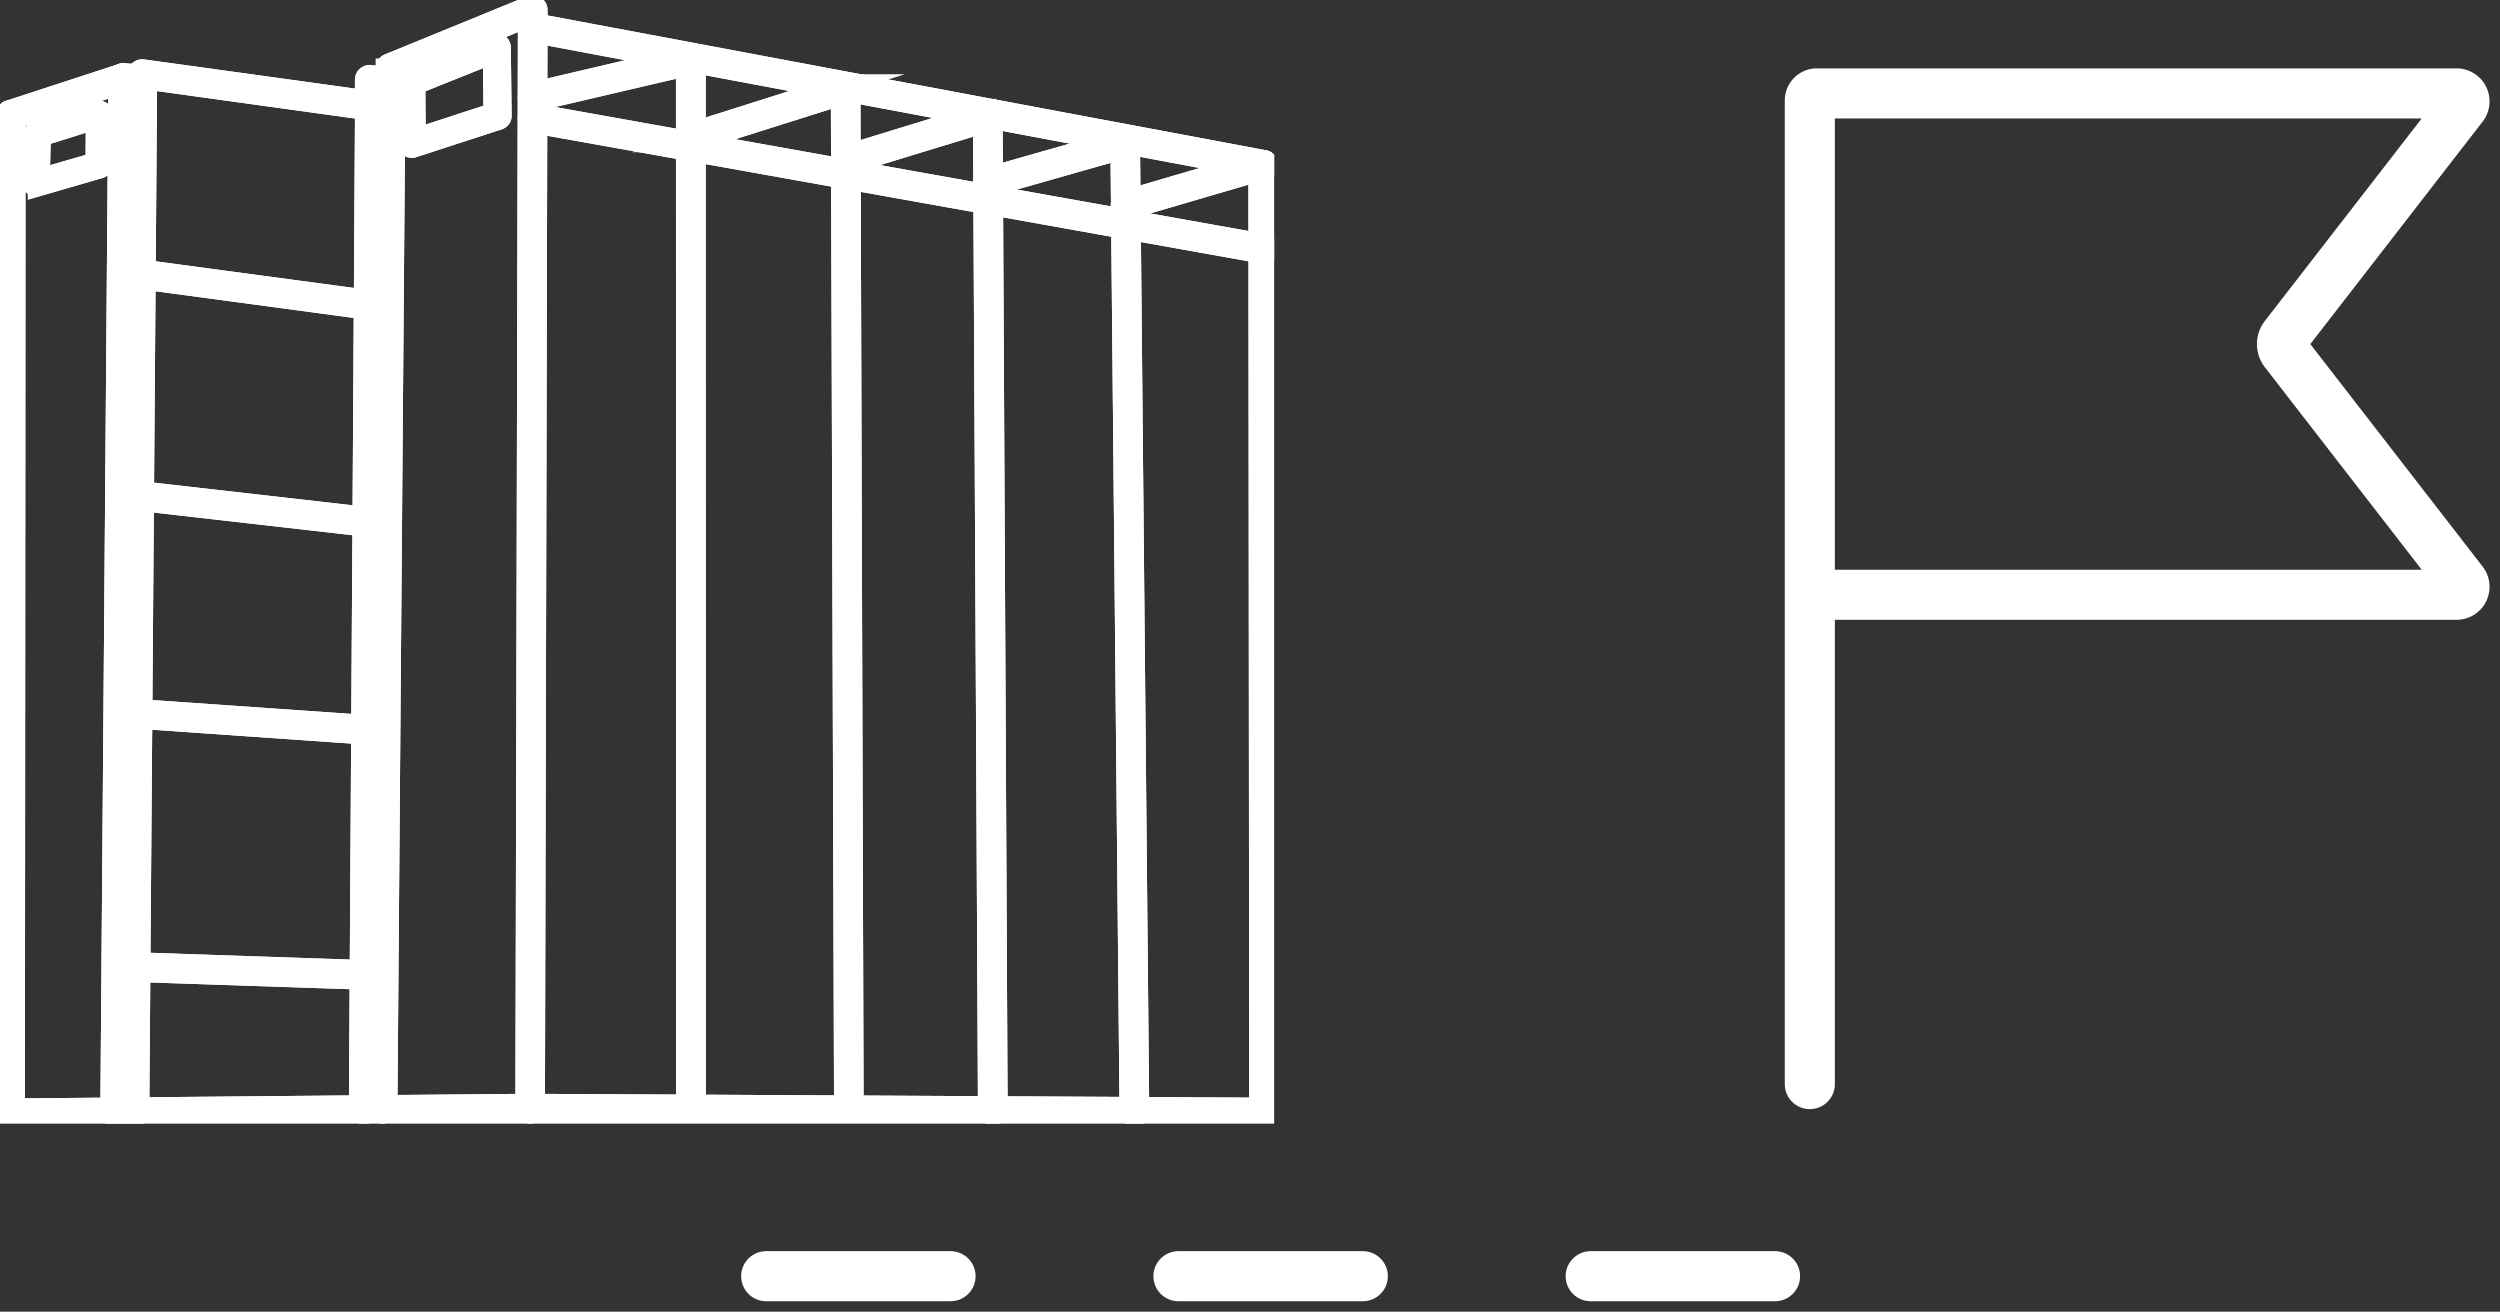
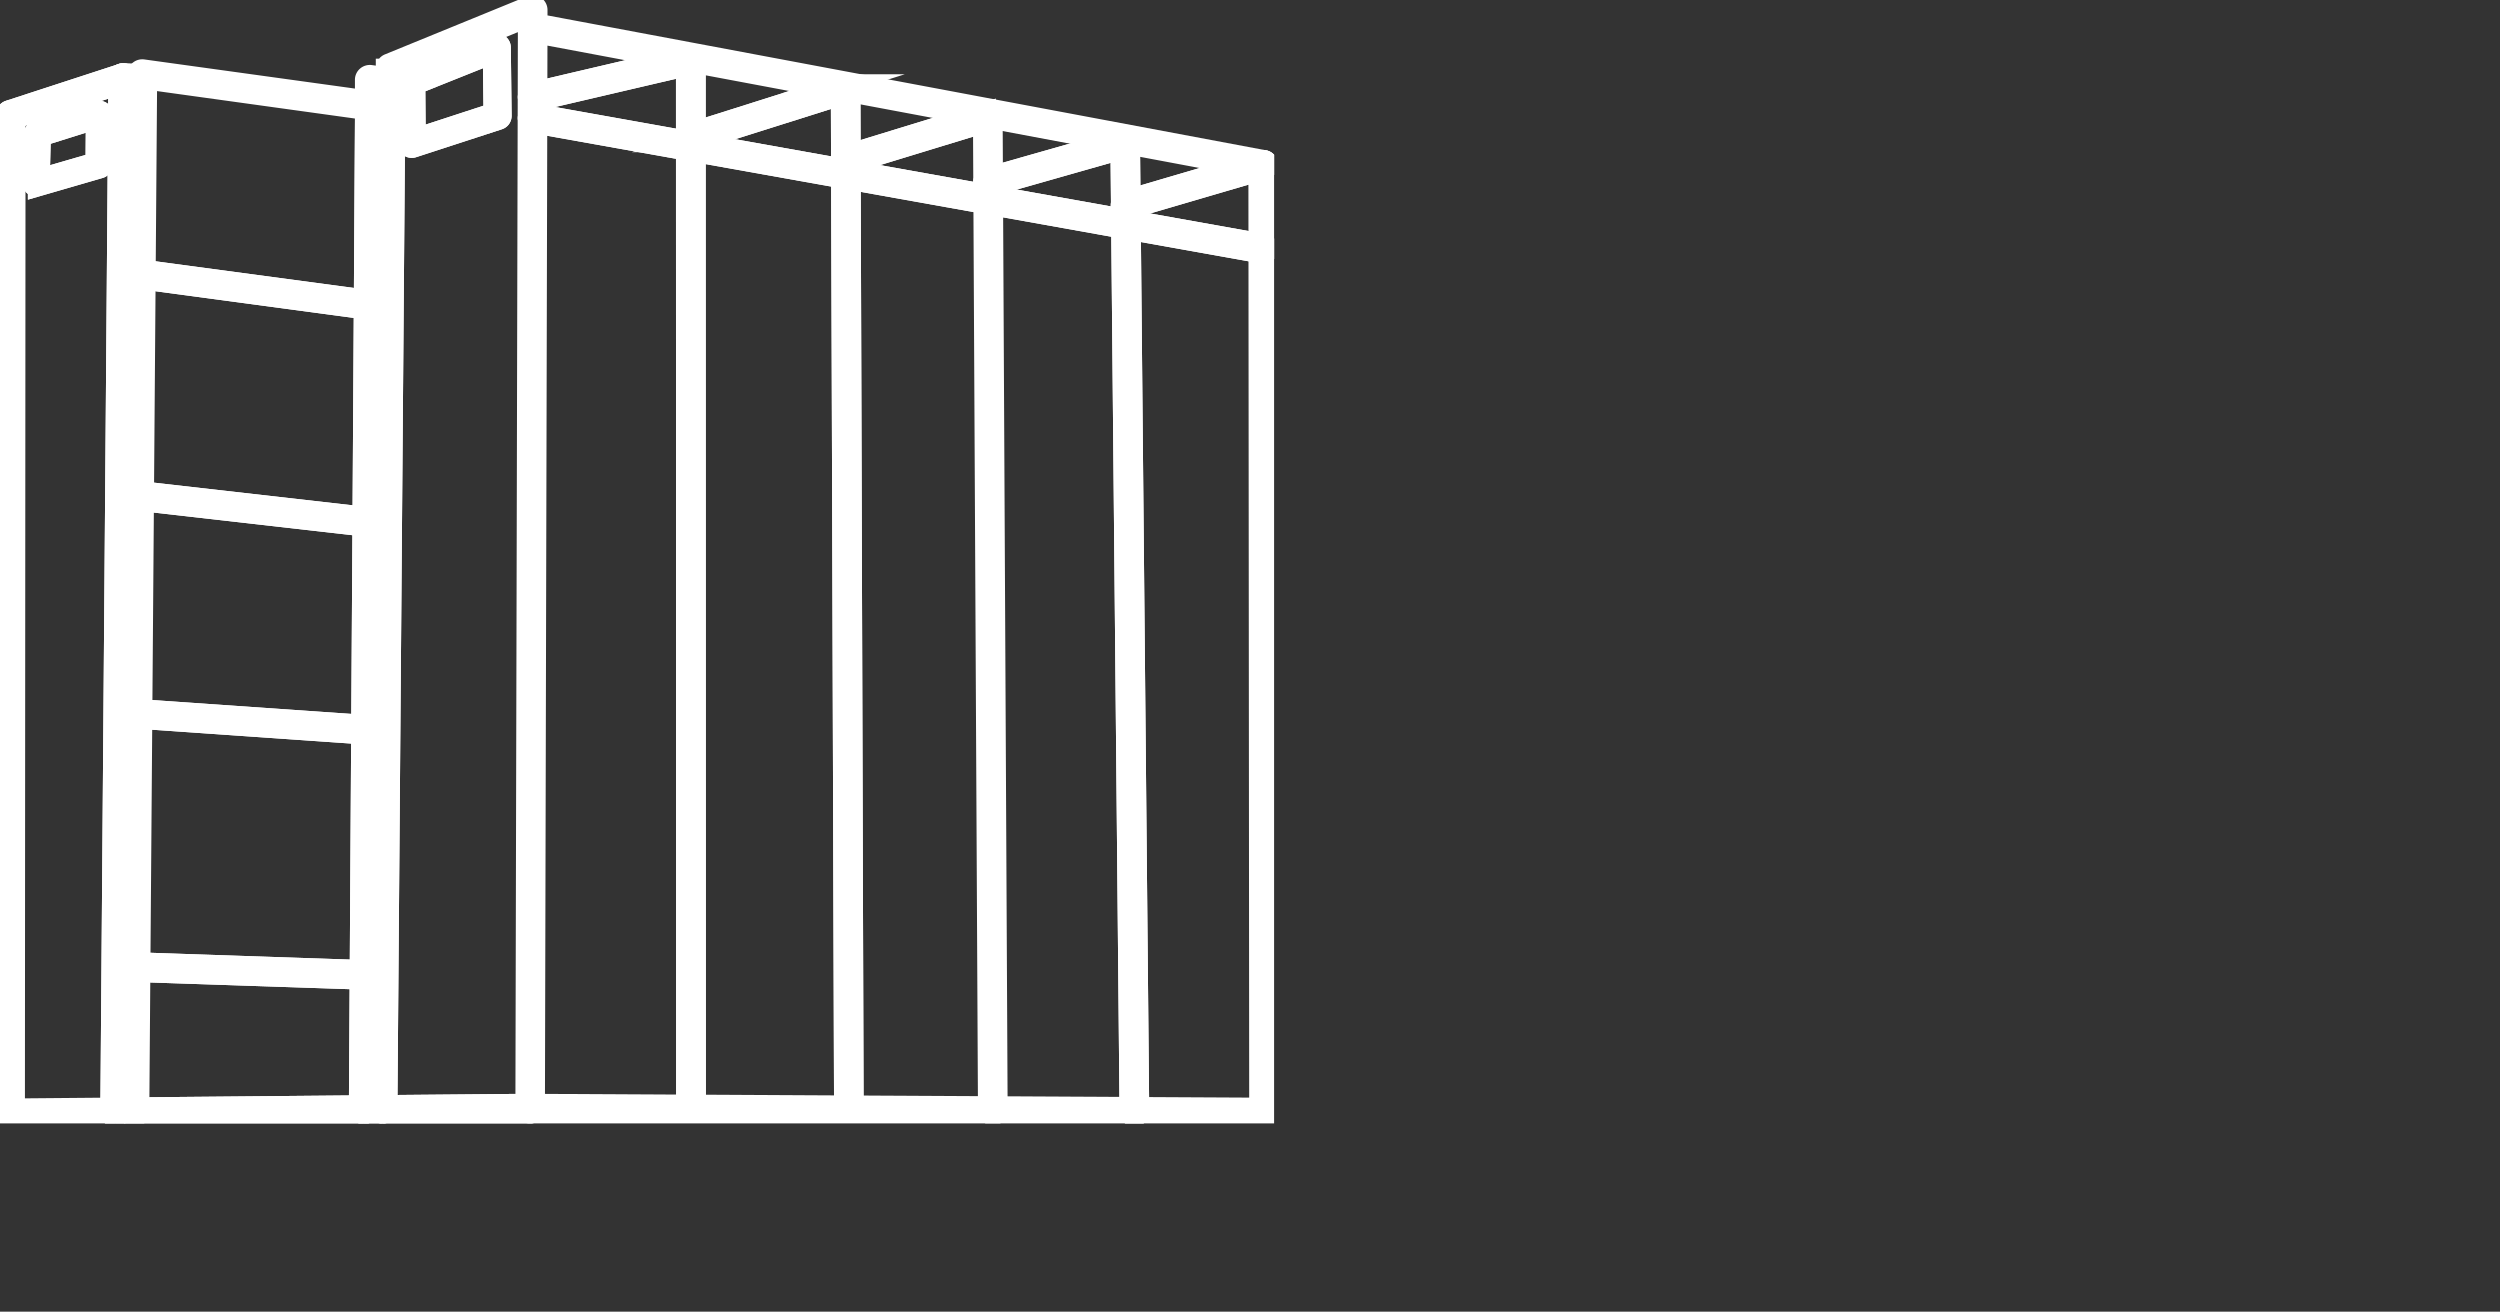
<svg xmlns="http://www.w3.org/2000/svg" width="99.822" height="52.373" viewBox="0 0 99.822 52.373">
  <rect x="0" y="0" width="99.822" height="52.373" fill="#333333" stroke="none" />
  <defs>
    <clipPath id="clip-path">
-       <rect id="Rechteck_10" data-name="Rechteck 10" width="87.088" height="52.373" fill="none" stroke="#fff" stroke-width="1.5" />
-     </clipPath>
+       </clipPath>
    <clipPath id="clip-path-2">
      <rect id="Rechteck_17" data-name="Rechteck 17" width="50.873" height="44.856" fill="#fff" stroke="#fff" stroke-width="0.75" />
    </clipPath>
  </defs>
  <g id="Gruppe_45" data-name="Gruppe 45" transform="translate(-864.179 -887.384)">
    <g id="Gruppe_31" data-name="Gruppe 31" transform="translate(876.913 887.384)">
      <g id="Gruppe_30" data-name="Gruppe 30" clip-path="url(#clip-path)">
        <path id="Pfad_24" data-name="Pfad 24" d="M357.292,61.946V22.67a.281.281,0,0,1,.28-.28h25.541a.319.319,0,0,1,.252.515l-7.114,9.185a.505.505,0,0,0,0,.619l7.114,9.185a.319.319,0,0,1-.252.515H357.292" transform="translate(-297.762 -18.66)" fill="none" stroke="#fff" stroke-linecap="round" stroke-miterlimit="10" stroke-width="2" />
        <line id="Linie_1" data-name="Linie 1" x2="7.361" transform="translate(17.859 50.957)" fill="none" stroke="#fff" stroke-linecap="round" stroke-miterlimit="10" stroke-width="2" />
-         <line id="Linie_2" data-name="Linie 2" x2="7.361" transform="translate(34.32 50.957)" fill="none" stroke="#fff" stroke-linecap="round" stroke-miterlimit="10" stroke-width="2" />
-         <line id="Linie_3" data-name="Linie 3" x2="7.361" transform="translate(50.78 50.957)" fill="none" stroke="#fff" stroke-linecap="round" stroke-miterlimit="10" stroke-width="2" />
      </g>
    </g>
    <g id="Gruppe_44" data-name="Gruppe 44" transform="translate(864.179 887.384)">
      <g id="Gruppe_44-2" data-name="Gruppe 44" transform="translate(0 0)" clip-path="url(#clip-path-2)">
-         <path id="Pfad_44" data-name="Pfad 44" d="M.295,44.567a.221.221,0,0,1-.22-.22L.1,4.478a.219.219,0,0,1,.437,0L.512,44.127l4.533-.039L5.358,2.851a.218.218,0,0,1,.073-.164.225.225,0,0,1,.174-.049L14.439,3.86l0-.782a.213.213,0,0,1,.073-.161.222.222,0,0,1,.174-.054l.586.078v-.33a.212.212,0,0,1,.134-.2L21.078.092a.216.216,0,0,1,.3.2V.82L50.371,6.262a.217.217,0,0,1,.178.213v.017l.032,37.823a.21.21,0,0,1-.064.154.22.22,0,0,1-.156.064l-29.3-.154a.216.216,0,0,1-.215-.22l.1-43.541L15.712,2.758v.433a.218.218,0,0,1-.073.164.225.225,0,0,1-.174.054l-.586-.078,0,.78a.218.218,0,0,1-.073.164.226.226,0,0,1-.174.051L5.791,3.1l-.313,41.2a.215.215,0,0,1-.215.215Zm20.981-.623,28.87.152-.032-37.44L21.377,1.263Z" transform="translate(0.108 0.107)" fill="#fff" stroke="#fff" stroke-width="0.75" />
        <path id="Pfad_45" data-name="Pfad 45" d="M.295,44.567a.221.221,0,0,1-.22-.22L.1,4.478a.219.219,0,0,1,.437,0L.512,44.127l4.533-.039L5.358,2.851a.218.218,0,0,1,.073-.164.225.225,0,0,1,.174-.049L14.439,3.86l0-.782a.213.213,0,0,1,.073-.161.222.222,0,0,1,.174-.054l.586.078v-.33a.212.212,0,0,1,.134-.2L21.078.092a.216.216,0,0,1,.3.2V.82L50.371,6.262a.217.217,0,0,1,.178.213v.017l.032,37.823a.21.21,0,0,1-.064.154.22.22,0,0,1-.156.064l-29.3-.154a.216.216,0,0,1-.215-.22l.1-43.541L15.712,2.758v.433a.218.218,0,0,1-.073.164.225.225,0,0,1-.174.054l-.586-.078,0,.78a.218.218,0,0,1-.073.164.226.226,0,0,1-.174.051L5.791,3.1l-.313,41.2a.215.215,0,0,1-.215.215Zm20.981-.623,28.87.152-.032-37.44L21.377,1.263Z" transform="translate(0.108 0.107)" fill="#fff" stroke="#fff" stroke-miterlimit="10" stroke-width="0.75" />
        <path id="Pfad_46" data-name="Pfad 46" d="M11.424,43.141a.218.218,0,0,1-.217-.217L11.2,1.109a.219.219,0,0,1,.437,0l.007,41.814a.218.218,0,0,1-.217.217" transform="translate(16.165 1.287)" fill="#fff" stroke="#fff" stroke-width="0.75" />
        <path id="Pfad_47" data-name="Pfad 47" d="M11.424,43.141a.218.218,0,0,1-.217-.217L11.2,1.109a.219.219,0,0,1,.437,0l.007,41.814a.218.218,0,0,1-.217.217" transform="translate(16.165 1.287)" fill="#fff" stroke="#fff" stroke-miterlimit="10" stroke-width="0.75" />
        <path id="Pfad_48" data-name="Pfad 48" d="M14.074,42.406a.218.218,0,0,1-.217-.217v-.064L13.729,1.582a.218.218,0,0,1,.215-.22h0a.218.218,0,0,1,.217.217l.127,40.607A.217.217,0,0,1,14.074,42.406Z" transform="translate(19.82 1.965)" fill="#fff" stroke="#fff" stroke-width="0.75" />
        <path id="Pfad_49" data-name="Pfad 49" d="M14.074,42.406a.218.218,0,0,1-.217-.217v-.064L13.729,1.582a.218.218,0,0,1,.215-.22h0a.218.218,0,0,1,.217.217l.127,40.607A.217.217,0,0,1,14.074,42.406Z" transform="translate(19.82 1.965)" fill="#fff" stroke="#fff" stroke-miterlimit="10" stroke-width="0.75" />
        <path id="Pfad_50" data-name="Pfad 50" d="M16.467,41.94a.218.218,0,0,1-.217-.217l-.2-39.688a.217.217,0,1,1,.435,0l.2,39.688A.217.217,0,0,1,16.467,41.94Z" transform="translate(23.174 2.619)" fill="#fff" stroke="#fff" stroke-width="0.75" />
-         <path id="Pfad_51" data-name="Pfad 51" d="M16.467,41.94a.218.218,0,0,1-.217-.217l-.2-39.688a.217.217,0,1,1,.435,0l.2,39.688A.217.217,0,0,1,16.467,41.94Z" transform="translate(23.174 2.619)" fill="#fff" stroke="#fff" stroke-miterlimit="10" stroke-width="0.75" />
        <path id="Pfad_52" data-name="Pfad 52" d="M18.882,41.357a.216.216,0,0,1-.217-.215L18.3,2.473a.216.216,0,0,1,.215-.22h0a.216.216,0,0,1,.217.215L19.1,41.137a.218.218,0,0,1-.215.22Z" transform="translate(26.412 3.251)" fill="#fff" stroke="#fff" stroke-width="0.75" />
        <path id="Pfad_53" data-name="Pfad 53" d="M18.882,41.357a.216.216,0,0,1-.217-.215L18.3,2.473a.216.216,0,0,1,.215-.22h0a.216.216,0,0,1,.217.215L19.1,41.137a.218.218,0,0,1-.215.22Z" transform="translate(26.412 3.251)" fill="#fff" stroke="#fff" stroke-miterlimit="10" stroke-width="0.75" />
        <path id="Pfad_54" data-name="Pfad 54" d="M38,7.494l-.039,0L8.794,2.274a.218.218,0,0,1,.076-.43L38.04,7.061A.218.218,0,0,1,38,7.494" transform="translate(12.437 2.656)" fill="#fff" stroke="#fff" stroke-width="0.75" />
        <path id="Pfad_55" data-name="Pfad 55" d="M38,7.494l-.039,0L8.794,2.274a.218.218,0,0,1,.076-.43L38.04,7.061A.218.218,0,0,1,38,7.494" transform="translate(12.437 2.656)" fill="#fff" stroke="#fff" stroke-miterlimit="10" stroke-width="0.75" />
        <path id="Pfad_56" data-name="Pfad 56" d="M8.832,2.809a.218.218,0,0,1-.217-.217.215.215,0,0,1,.169-.213L15.1.9a.217.217,0,1,1,.1.423L8.881,2.8l-.049,0" transform="translate(12.437 1.287)" fill="#fff" stroke="#fff" stroke-width="0.75" />
        <path id="Pfad_57" data-name="Pfad 57" d="M8.832,2.809a.218.218,0,0,1-.217-.217.215.215,0,0,1,.169-.213L15.1.9a.217.217,0,1,1,.1.423L8.881,2.8l-.049,0" transform="translate(12.437 1.287)" fill="#fff" stroke="#fff" stroke-miterlimit="10" stroke-width="0.75" />
        <path id="Pfad_58" data-name="Pfad 58" d="M11.422,3.748a.218.218,0,0,1-.068-.425l6.173-1.95a.222.222,0,0,1,.276.139v0a.221.221,0,0,1-.144.274l-6.173,1.95a.2.2,0,0,1-.064.01" transform="translate(16.172 1.966)" fill="#fff" stroke="#fff" stroke-width="0.75" />
        <path id="Pfad_59" data-name="Pfad 59" d="M11.422,3.748a.218.218,0,0,1-.068-.425l6.173-1.95a.222.222,0,0,1,.276.139v0a.221.221,0,0,1-.144.274l-6.173,1.95a.2.2,0,0,1-.064.01" transform="translate(16.172 1.966)" fill="#fff" stroke="#fff" stroke-miterlimit="10" stroke-width="0.75" />
        <path id="Pfad_60" data-name="Pfad 60" d="M13.948,3.988a.218.218,0,0,1-.217-.217.215.215,0,0,1,.154-.208l5.674-1.737a.217.217,0,0,1,.271.144.221.221,0,0,1-.144.274L14.012,3.978a.182.182,0,0,1-.064.01" transform="translate(19.823 2.621)" fill="#fff" stroke="#fff" stroke-width="0.75" />
        <path id="Pfad_61" data-name="Pfad 61" d="M13.948,3.988a.218.218,0,0,1-.217-.217.215.215,0,0,1,.154-.208l5.674-1.737a.217.217,0,0,1,.271.144.221.221,0,0,1-.144.274L14.012,3.978a.182.182,0,0,1-.064.01" transform="translate(19.823 2.621)" fill="#fff" stroke="#fff" stroke-miterlimit="10" stroke-width="0.75" />
        <path id="Pfad_62" data-name="Pfad 62" d="M16.274,4.244a.218.218,0,0,1-.059-.428l5.467-1.554a.217.217,0,0,1,.12.418L16.333,4.237a.241.241,0,0,1-.059.007" transform="translate(23.181 3.252)" fill="#fff" stroke="#fff" stroke-width="0.75" />
        <path id="Pfad_63" data-name="Pfad 63" d="M16.274,4.244a.218.218,0,0,1-.059-.428l5.467-1.554a.217.217,0,0,1,.12.418L16.333,4.237a.241.241,0,0,1-.059.007" transform="translate(23.181 3.252)" fill="#fff" stroke="#fff" stroke-miterlimit="10" stroke-width="0.75" />
        <path id="Pfad_64" data-name="Pfad 64" d="M18.521,4.652a.218.218,0,0,1-.061-.428l5.491-1.61a.216.216,0,0,1,.269.147.219.219,0,0,1-.147.271l-5.491,1.61a.169.169,0,0,1-.061.01" transform="translate(26.425 3.76)" fill="#fff" stroke="#fff" stroke-width="0.75" />
        <path id="Pfad_65" data-name="Pfad 65" d="M18.521,4.652a.218.218,0,0,1-.061-.428l5.491-1.61a.216.216,0,0,1,.269.147.219.219,0,0,1-.147.271l-5.491,1.61a.169.169,0,0,1-.061.01" transform="translate(26.425 3.76)" fill="#fff" stroke="#fff" stroke-miterlimit="10" stroke-width="0.75" />
        <path id="Pfad_66" data-name="Pfad 66" d="M6.849,4.918a.188.188,0,0,1-.186-.183l-.02-2.48a.188.188,0,0,1,.117-.174L10.175.715a.19.19,0,0,1,.174.017.187.187,0,0,1,.081.152l.032,2.73a.185.185,0,0,1-.127.178L6.908,4.908a.164.164,0,0,1-.059.01m.166-2.539.017,2.1,3.057-1L10.063,1.16Z" transform="translate(9.592 1.012)" fill="#fff" stroke="#fff" stroke-width="0.75" />
        <path id="Pfad_67" data-name="Pfad 67" d="M6.849,4.918a.188.188,0,0,1-.186-.183l-.02-2.48a.188.188,0,0,1,.117-.174L10.175.715a.19.19,0,0,1,.174.017.187.187,0,0,1,.081.152l.032,2.73a.185.185,0,0,1-.127.178L6.908,4.908a.164.164,0,0,1-.059.01m.166-2.539.017,2.1,3.057-1L10.063,1.16Z" transform="translate(9.592 1.012)" fill="#fff" stroke="#fff" stroke-miterlimit="10" stroke-width="0.75" />
        <path id="Pfad_68" data-name="Pfad 68" d="M6.071,42.151h0a.217.217,0,0,1-.217-.22L6.1,1.854a.217.217,0,1,1,.435,0L6.289,41.933a.218.218,0,0,1-.217.217" transform="translate(8.451 2.362)" fill="#fff" stroke="#fff" stroke-width="0.75" />
        <path id="Pfad_69" data-name="Pfad 69" d="M6.071,42.151h0a.217.217,0,0,1-.217-.22L6.1,1.854a.217.217,0,1,1,.435,0L6.289,41.933a.218.218,0,0,1-.217.217" transform="translate(8.451 2.362)" fill="#fff" stroke="#fff" stroke-miterlimit="10" stroke-width="0.75" />
        <path id="Pfad_70" data-name="Pfad 70" d="M.3,3.09a.218.218,0,0,1-.066-.425L4.728,1.2a.258.258,0,0,1,.076-.01l.762.032a.219.219,0,1,1-.017.437l-.723-.032L.371,3.08A.221.221,0,0,1,.3,3.09" transform="translate(0.123 1.715)" fill="#fff" stroke="#fff" stroke-width="0.75" />
        <path id="Pfad_71" data-name="Pfad 71" d="M.3,3.09a.218.218,0,0,1-.066-.425L4.728,1.2a.258.258,0,0,1,.076-.01l.762.032a.219.219,0,1,1-.017.437l-.723-.032L.371,3.08A.221.221,0,0,1,.3,3.09" transform="translate(0.123 1.715)" fill="#fff" stroke="#fff" stroke-miterlimit="10" stroke-width="0.75" />
        <path id="Pfad_72" data-name="Pfad 72" d="M2.009,42.92h0a.216.216,0,0,1-.215-.22L2.115,1.4a.212.212,0,0,1,.213-.215h0a.218.218,0,0,1,.217.217L2.227,42.7a.218.218,0,0,1-.217.217" transform="translate(2.587 1.715)" fill="#fff" stroke="#fff" stroke-width="0.75" />
        <path id="Pfad_73" data-name="Pfad 73" d="M2.009,42.92h0a.216.216,0,0,1-.215-.22L2.115,1.4a.212.212,0,0,1,.213-.215h0a.218.218,0,0,1,.217.217L2.227,42.7a.218.218,0,0,1-.217.217" transform="translate(2.587 1.715)" fill="#fff" stroke="#fff" stroke-miterlimit="10" stroke-width="0.75" />
        <path id="Pfad_74" data-name="Pfad 74" d="M11.536,6.053l-.029,0L2.4,4.827a.214.214,0,0,1-.186-.244.218.218,0,0,1,.244-.188l9.11,1.224a.222.222,0,0,1,.188.247.219.219,0,0,1-.217.188" transform="translate(3.189 6.34)" fill="#fff" stroke="#fff" stroke-width="0.75" />
        <path id="Pfad_75" data-name="Pfad 75" d="M11.536,6.053l-.029,0L2.4,4.827a.214.214,0,0,1-.186-.244.218.218,0,0,1,.244-.188l9.11,1.224a.222.222,0,0,1,.188.247.219.219,0,0,1-.217.188" transform="translate(3.189 6.34)" fill="#fff" stroke="#fff" stroke-miterlimit="10" stroke-width="0.75" />
        <path id="Pfad_76" data-name="Pfad 76" d="M11.415,9.478l-.024,0L2.406,8.454a.219.219,0,0,1,.049-.435v0L11.44,9.043a.218.218,0,0,1-.024.435" transform="translate(3.195 11.573)" fill="#fff" stroke="#fff" stroke-width="0.75" />
        <path id="Pfad_77" data-name="Pfad 77" d="M11.415,9.478l-.024,0L2.406,8.454a.219.219,0,0,1,.049-.435v0L11.44,9.043a.218.218,0,0,1-.024.435" transform="translate(3.195 11.573)" fill="#fff" stroke="#fff" stroke-miterlimit="10" stroke-width="0.75" />
        <path id="Pfad_78" data-name="Pfad 78" d="M11.493,12.645h-.015L2.39,12.012a.219.219,0,0,1-.2-.232.216.216,0,0,1,.23-.2h0l9.088.633a.218.218,0,0,1-.015.435" transform="translate(3.157 16.712)" fill="#fff" stroke="#fff" stroke-width="0.75" />
        <path id="Pfad_79" data-name="Pfad 79" d="M11.493,12.645h-.015L2.39,12.012a.219.219,0,0,1-.2-.232.216.216,0,0,1,.23-.2h0l9.088.633a.218.218,0,0,1-.015.435" transform="translate(3.157 16.712)" fill="#fff" stroke="#fff" stroke-miterlimit="10" stroke-width="0.75" />
        <path id="Pfad_80" data-name="Pfad 80" d="M11.444,16.457h-.007l-9.059-.305a.218.218,0,0,1-.21-.225v0a.22.22,0,0,1,.225-.21l9.059.308a.218.218,0,1,1-.007.435" transform="translate(3.13 22.685)" fill="#fff" stroke="#fff" stroke-width="0.75" />
        <path id="Pfad_81" data-name="Pfad 81" d="M11.444,16.457h-.007l-9.059-.305a.218.218,0,0,1-.21-.225v0a.22.22,0,0,1,.225-.21l9.059.308a.218.218,0,1,1-.007.435" transform="translate(3.13 22.685)" fill="#fff" stroke="#fff" stroke-miterlimit="10" stroke-width="0.75" />
        <path id="Pfad_82" data-name="Pfad 82" d="M6.378,42.669h0a.216.216,0,0,1-.215-.22L6.49,1.478a.218.218,0,0,1,.217-.217h0a.218.218,0,0,1,.215.22L6.6,42.454a.216.216,0,0,1-.217.215" transform="translate(8.893 1.819)" fill="#fff" stroke="#fff" stroke-width="0.75" />
        <path id="Pfad_83" data-name="Pfad 83" d="M6.378,42.669h0a.216.216,0,0,1-.215-.22L6.49,1.478a.218.218,0,0,1,.217-.217h0a.218.218,0,0,1,.215.22L6.6,42.454a.216.216,0,0,1-.217.215" transform="translate(8.893 1.819)" fill="#fff" stroke="#fff" stroke-miterlimit="10" stroke-width="0.75" />
        <path id="Pfad_84" data-name="Pfad 84" d="M2.327,18.605a.217.217,0,1,1,0-.435l15.8-.144h0a.219.219,0,0,1,.22.217.222.222,0,0,1-.217.22l-15.8.142Z" transform="translate(3.042 26.022)" fill="#fff" stroke="#fff" stroke-width="0.75" />
        <path id="Pfad_85" data-name="Pfad 85" d="M2.327,18.605a.217.217,0,1,1,0-.435l15.8-.144h0a.219.219,0,0,1,.22.217.222.222,0,0,1-.217.22l-15.8.142Z" transform="translate(3.042 26.022)" fill="#fff" stroke="#fff" stroke-miterlimit="10" stroke-width="0.75" />
        <path id="Pfad_86" data-name="Pfad 86" d="M.687,4.882a.164.164,0,0,1-.164-.164v0L.582,2.739a.158.158,0,0,1,.112-.152l2.468-.78a.175.175,0,0,1,.147.024.168.168,0,0,1,.066.134L3.36,3.99a.163.163,0,0,1-.117.156l-2.51.728a.153.153,0,0,1-.046.007M.9,2.864.858,4.5l2.177-.633.012-1.676Z" transform="translate(0.755 2.599)" fill="#fff" stroke="#fff" stroke-width="0.75" />
        <path id="Pfad_87" data-name="Pfad 87" d="M.687,4.882a.164.164,0,0,1-.164-.164v0L.582,2.739a.158.158,0,0,1,.112-.152l2.468-.78a.175.175,0,0,1,.147.024.168.168,0,0,1,.066.134L3.36,3.99a.163.163,0,0,1-.117.156l-2.51.728a.153.153,0,0,1-.046.007M.9,2.864.858,4.5l2.177-.633.012-1.676Z" transform="translate(0.755 2.599)" fill="#fff" stroke="#fff" stroke-miterlimit="10" stroke-width="0.75" />
      </g>
    </g>
  </g>
</svg>